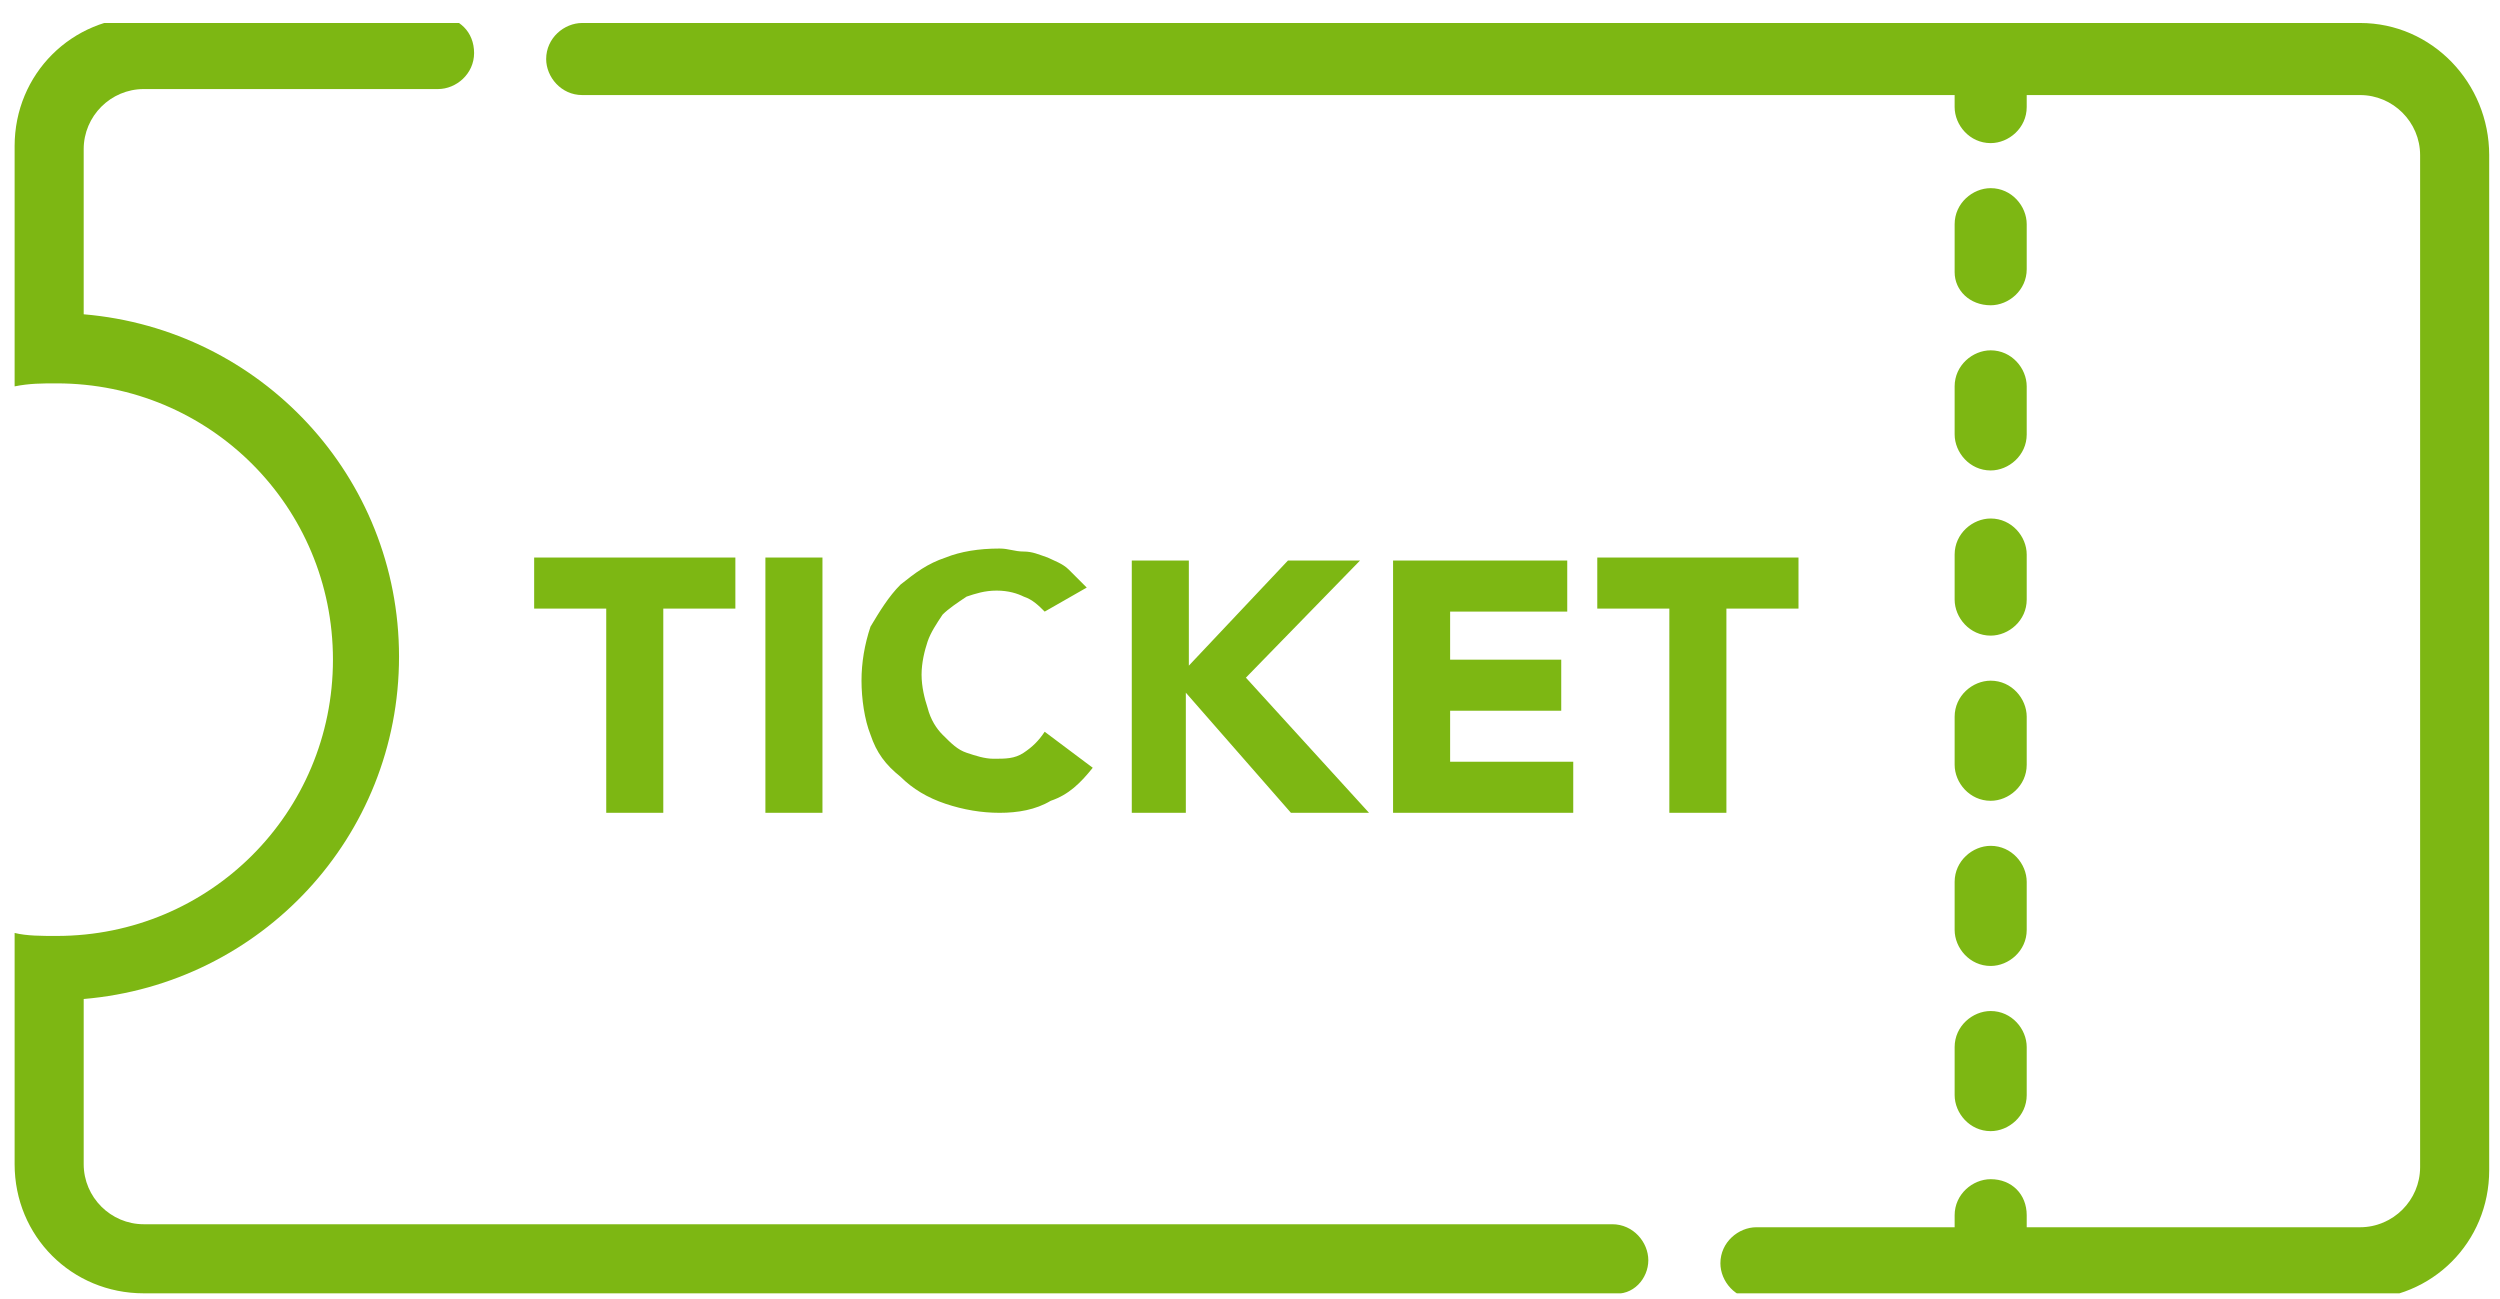
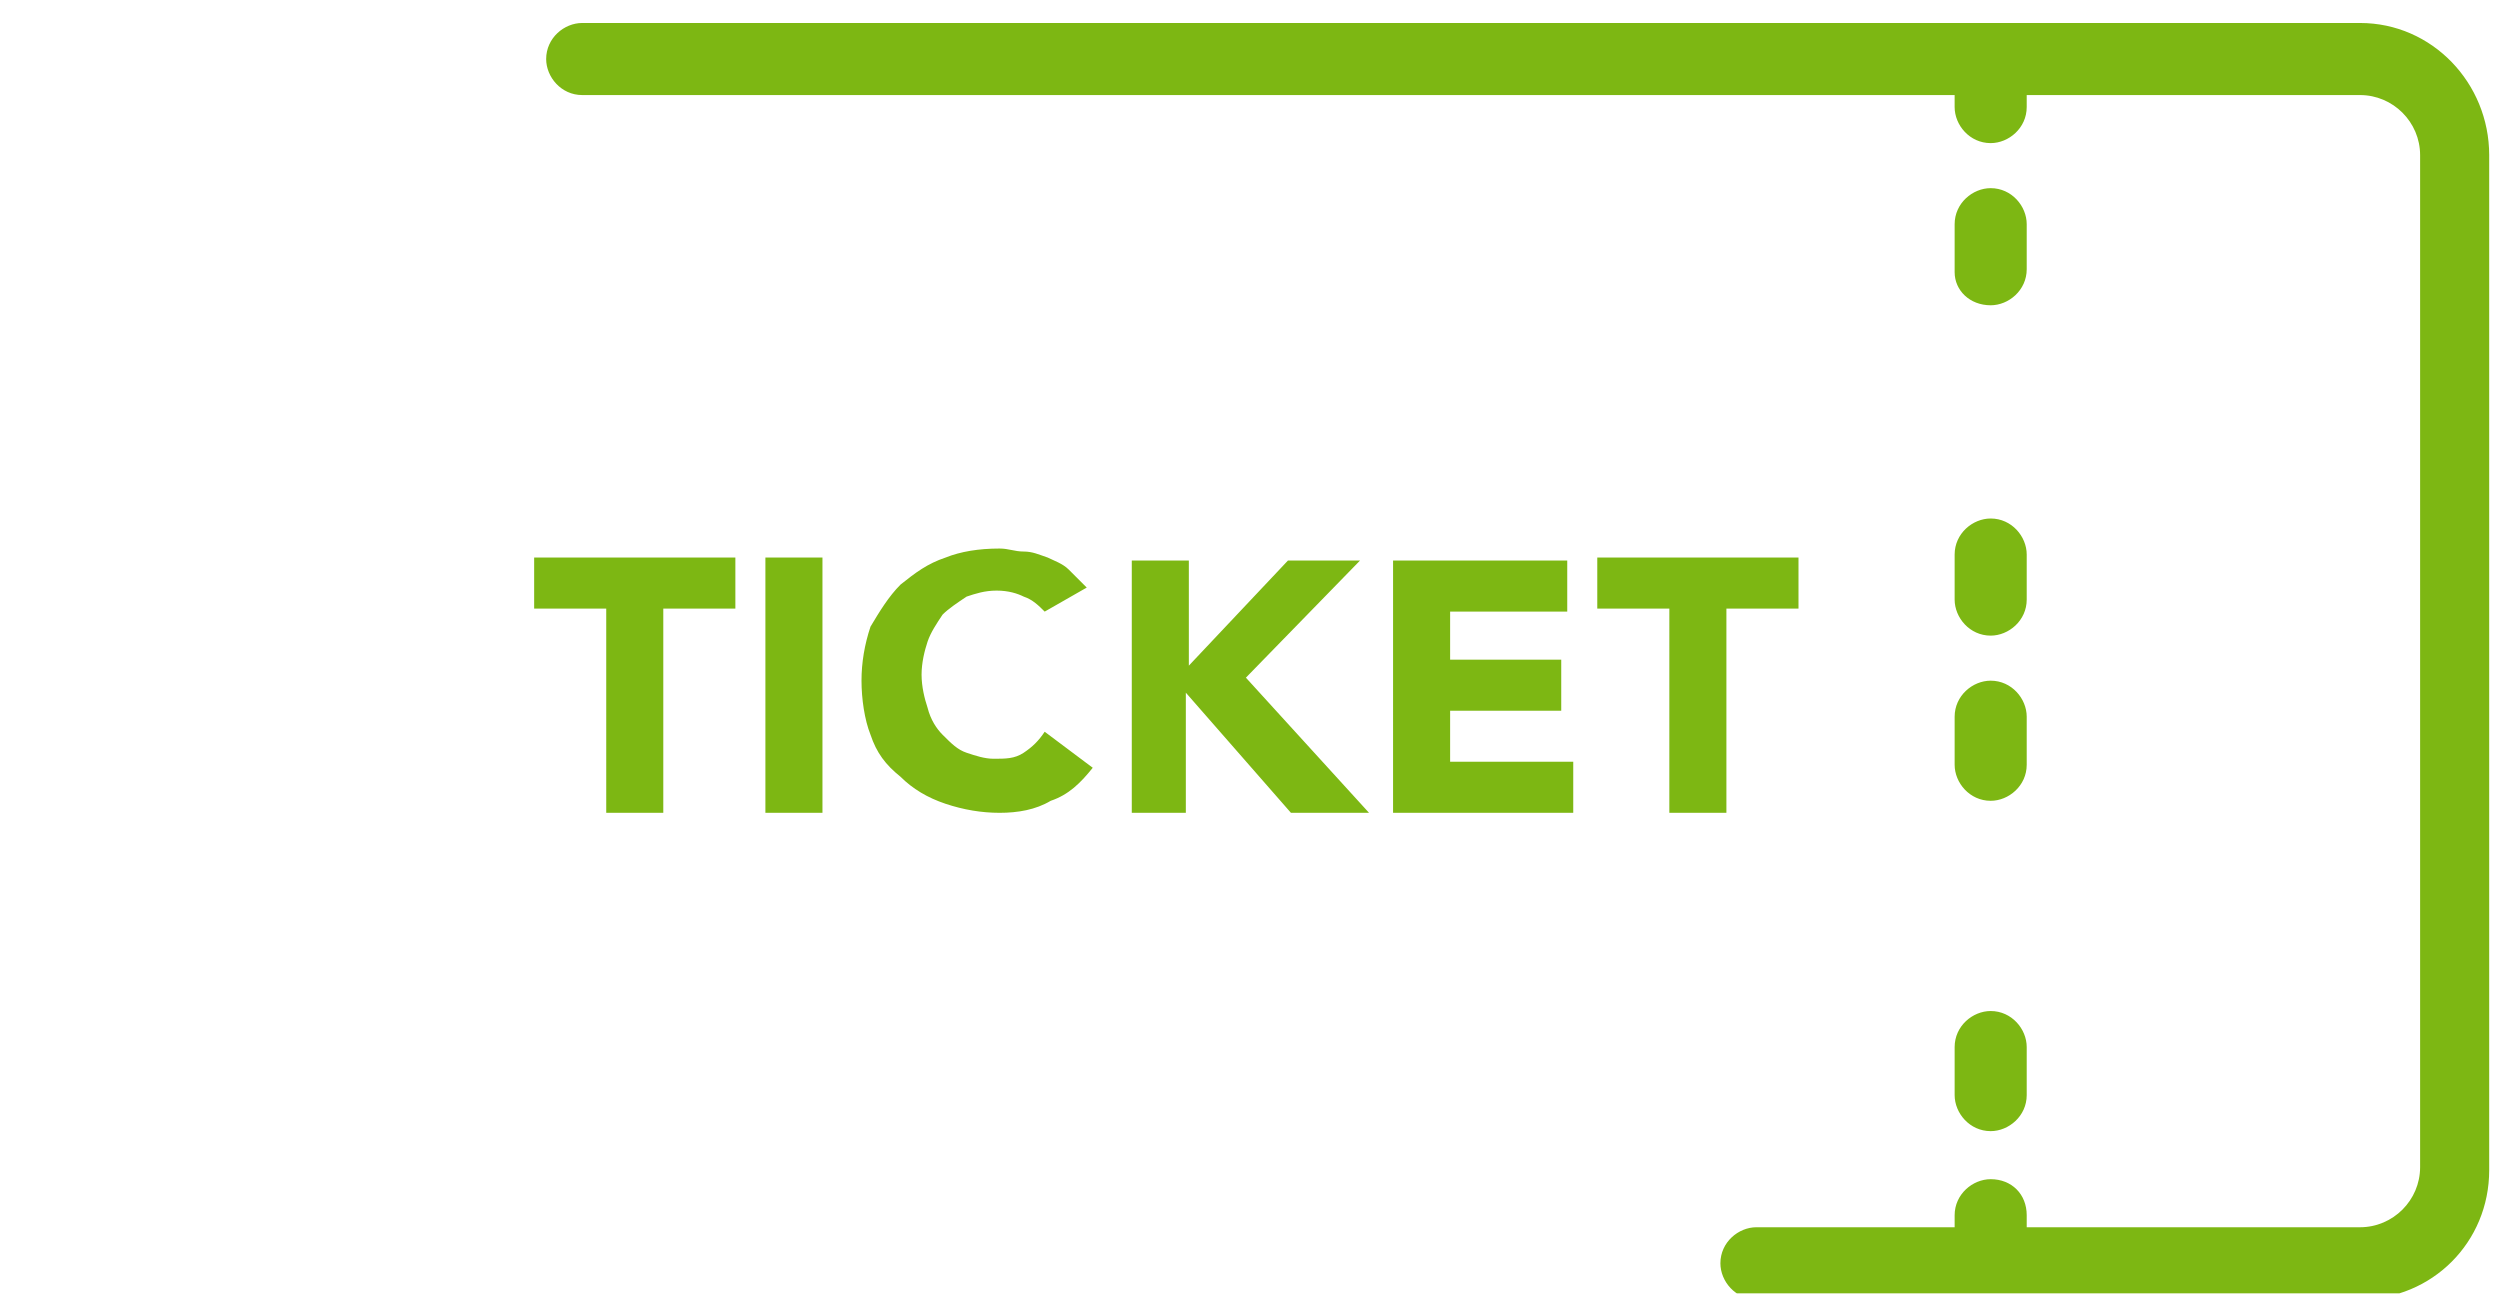
<svg xmlns="http://www.w3.org/2000/svg" xmlns:xlink="http://www.w3.org/1999/xlink" version="1.1" id="Ebene_1" x="0px" y="0px" width="583px" height="303px" viewBox="0 0 583 303" enable-background="new 0 0 583 303" xml:space="preserve">
  <g>
    <g>
      <g>
        <defs>
          <rect id="SVGID_1_" x="3.409" y="5.36" width="577.071" height="296.239" />
        </defs>
        <clipPath id="SVGID_2_">
          <use xlink:href="#SVGID_1_" overflow="visible" />
        </clipPath>
        <path clip-path="url(#SVGID_2_)" fill="#7db713" d="M550.367,5.36H135.771c-4.202,0-8.404,3.501-8.404,8.404     c0,4.201,3.502,8.404,8.404,8.404h320.05v2.801c0,4.201,3.502,8.404,8.403,8.404c4.201,0,8.404-3.502,8.404-8.404v-2.801h77.736     c7.703,0,14.006,6.303,14.006,14.006v236.012c0,7.703-6.303,14.008-14.006,14.008H472.63v-2.803c0-4.902-3.502-8.404-8.404-8.404     c-4.2,0-8.403,3.502-8.403,8.404v2.803h-46.222c-4.202,0-8.403,3.5-8.403,8.402c0,4.203,3.502,8.403,8.403,8.403h140.767     c16.809,0,30.113-13.307,30.113-30.112V36.175C580.48,19.367,567.175,5.36,550.367,5.36" />
      </g>
    </g>
    <g>
      <g>
        <defs>
          <rect id="SVGID_3_" x="3.409" y="5.36" width="577.071" height="296.239" />
        </defs>
        <clipPath id="SVGID_4_">
          <use xlink:href="#SVGID_3_" overflow="visible" />
        </clipPath>
        <path clip-path="url(#SVGID_4_)" fill="#7db713" d="M455.822,255.378c0,4.202,3.502,8.403,8.403,8.403     c4.201,0,8.404-3.502,8.404-8.403v-11.205c0-4.201-3.502-8.402-8.404-8.402c-4.202,0-8.403,3.5-8.403,8.402V255.378z" />
      </g>
    </g>
    <g>
      <g>
        <defs>
          <rect id="SVGID_5_" x="3.409" y="5.36" width="577.071" height="296.239" />
        </defs>
        <clipPath id="SVGID_6_">
          <use xlink:href="#SVGID_5_" overflow="visible" />
        </clipPath>
        <path clip-path="url(#SVGID_6_)" fill="#7db713" d="M455.822,178.343c0,4.2,3.502,8.403,8.403,8.403     c4.201,0,8.404-3.502,8.404-8.403v-11.205c0-4.203-3.502-8.404-8.404-8.404c-4.202,0-8.403,3.502-8.403,8.404V178.343z" />
      </g>
    </g>
    <g>
      <g>
        <defs>
          <rect id="SVGID_7_" x="3.409" y="5.36" width="577.071" height="296.239" />
        </defs>
        <clipPath id="SVGID_8_">
          <use xlink:href="#SVGID_7_" overflow="visible" />
        </clipPath>
        <path clip-path="url(#SVGID_8_)" fill="#7db713" d="M455.822,139.824c0,4.202,3.502,8.404,8.403,8.404     c4.201,0,8.404-3.502,8.404-8.404v-10.505c0-4.202-3.502-8.404-8.404-8.404c-4.202,0-8.403,3.502-8.403,8.404V139.824z" />
      </g>
    </g>
    <g>
      <g>
        <defs>
          <rect id="SVGID_9_" x="3.409" y="5.36" width="577.071" height="296.239" />
        </defs>
        <clipPath id="SVGID_10_">
          <use xlink:href="#SVGID_9_" overflow="visible" />
        </clipPath>
-         <path clip-path="url(#SVGID_10_)" fill="#7db713" d="M455.822,216.859c0,4.203,3.502,8.404,8.403,8.404     c4.201,0,8.404-3.502,8.404-8.404v-11.205c0-4.201-3.502-8.404-8.404-8.404c-4.202,0-8.403,3.503-8.403,8.404V216.859z" />
      </g>
    </g>
    <g>
      <g>
        <defs>
          <rect id="SVGID_11_" x="3.409" y="5.36" width="577.071" height="296.239" />
        </defs>
        <clipPath id="SVGID_12_">
          <use xlink:href="#SVGID_11_" overflow="visible" />
        </clipPath>
-         <path clip-path="url(#SVGID_12_)" fill="#7db713" d="M455.822,101.306c0,4.201,3.502,8.404,8.403,8.404     c4.201,0,8.404-3.502,8.404-8.404V90.101c0-4.202-3.502-8.404-8.404-8.404c-4.202,0-8.403,3.501-8.403,8.404V101.306z" />
      </g>
    </g>
    <g>
      <g>
        <defs>
          <rect id="SVGID_13_" x="3.409" y="5.36" width="577.071" height="296.239" />
        </defs>
        <clipPath id="SVGID_14_">
          <use xlink:href="#SVGID_13_" overflow="visible" />
        </clipPath>
        <path clip-path="url(#SVGID_14_)" fill="#7db713" d="M464.226,71.191c4.201,0,8.404-3.501,8.404-8.403V52.282     c0-4.201-3.502-8.404-8.404-8.404c-4.202,0-8.403,3.502-8.403,8.404v11.206C455.822,67.69,459.324,71.191,464.226,71.191" />
      </g>
    </g>
    <g>
      <g>
        <defs>
          <rect id="SVGID_15_" x="3.409" y="5.36" width="577.071" height="296.239" />
        </defs>
        <clipPath id="SVGID_16_">
          <use xlink:href="#SVGID_15_" overflow="visible" />
        </clipPath>
-         <path clip-path="url(#SVGID_16_)" fill="#7db713" d="M384.388,293.897c0-4.203-3.502-8.404-8.403-8.404H33.523     c-7.704,0-14.006-6.303-14.006-14.006v-38.52c41.319-3.502,73.535-37.816,73.535-79.838c0-42.02-32.215-76.336-73.535-79.838     V34.774c0-7.704,6.303-14.006,14.006-14.006h68.632c4.202,0,8.404-3.502,8.404-8.404c0-4.902-3.502-8.404-8.404-8.404H33.523     c-16.808,0-30.114,13.306-30.114,30.114v46.222v9.806c3.501-0.7,6.303-0.7,9.804-0.7c35.717,0,64.431,28.713,64.431,64.43     c0,35.718-28.714,64.431-64.431,64.431c-3.501,0-7.003,0-9.804-0.699v11.205v42.721c0,16.808,13.306,30.113,30.114,30.113     h342.461C380.886,302.302,384.388,298.099,384.388,293.897" />
      </g>
    </g>
    <g>
      <g>
        <defs>
          <rect id="SVGID_17_" x="3.409" y="5.36" width="577.071" height="296.239" />
        </defs>
        <clipPath id="SVGID_18_">
          <use xlink:href="#SVGID_17_" overflow="visible" />
        </clipPath>
        <path clip-path="url(#SVGID_18_)" fill="#7db713" d="M389.291,189.548h13.307v-47.623h16.81V130.02h-46.924v11.905h16.809     L389.291,189.548L389.291,189.548z M324.861,189.548h42.02v-11.906h-28.713v-11.904h25.912v-11.906h-25.912v-11.205h27.313     V130.72h-40.618L324.861,189.548L324.861,189.548z M263.23,189.548h13.307v-28.015l24.511,28.015h18.209l-28.713-31.517     l26.612-27.312h-16.808l-23.11,24.511V130.72h-13.307v58.828H263.23z M253.427,137.022c-1.401-1.4-2.801-2.801-4.202-4.202     c-1.399-1.401-3.5-2.101-4.901-2.801c-2.101-0.701-3.501-1.401-5.603-1.401c-2.103,0-3.502-0.699-5.604-0.699     c-4.902,0-9.104,0.699-12.605,2.101c-4.203,1.399-7.004,3.501-10.506,6.303c-2.801,2.802-4.902,6.304-7.003,9.806     c-1.399,4.201-2.101,8.404-2.101,12.605s0.701,9.104,2.101,12.605c1.401,4.202,3.502,7.004,7.003,9.805     c2.801,2.801,6.303,4.902,10.506,6.303c4.201,1.401,8.403,2.103,12.605,2.103c4.201,0,8.404-0.701,11.906-2.802     c4.201-1.399,7.002-4.203,9.804-7.705l-11.205-8.401c-1.399,2.1-2.802,3.5-4.901,4.901c-2.102,1.4-4.203,1.4-7.004,1.4     c-2.101,0-4.201-0.701-6.303-1.4c-2.102-0.7-3.501-2.102-5.604-4.202c-1.4-1.4-2.801-3.502-3.502-6.304     c-0.699-2.102-1.399-4.901-1.399-7.703c0-2.801,0.7-5.603,1.399-7.703c0.701-2.102,2.102-4.203,3.502-6.304     c1.4-1.401,3.502-2.801,5.604-4.202c2.102-0.699,4.202-1.399,7.003-1.399s4.901,0.7,6.304,1.399     c2.1,0.701,3.502,2.102,4.901,3.502L253.427,137.022z M178.491,189.548h13.307V130.02h-13.307V189.548z M141.374,189.548h13.306     v-47.623h16.808V130.02h-46.922v11.905h16.808V189.548L141.374,189.548z" />
      </g>
    </g>
  </g>
</svg>